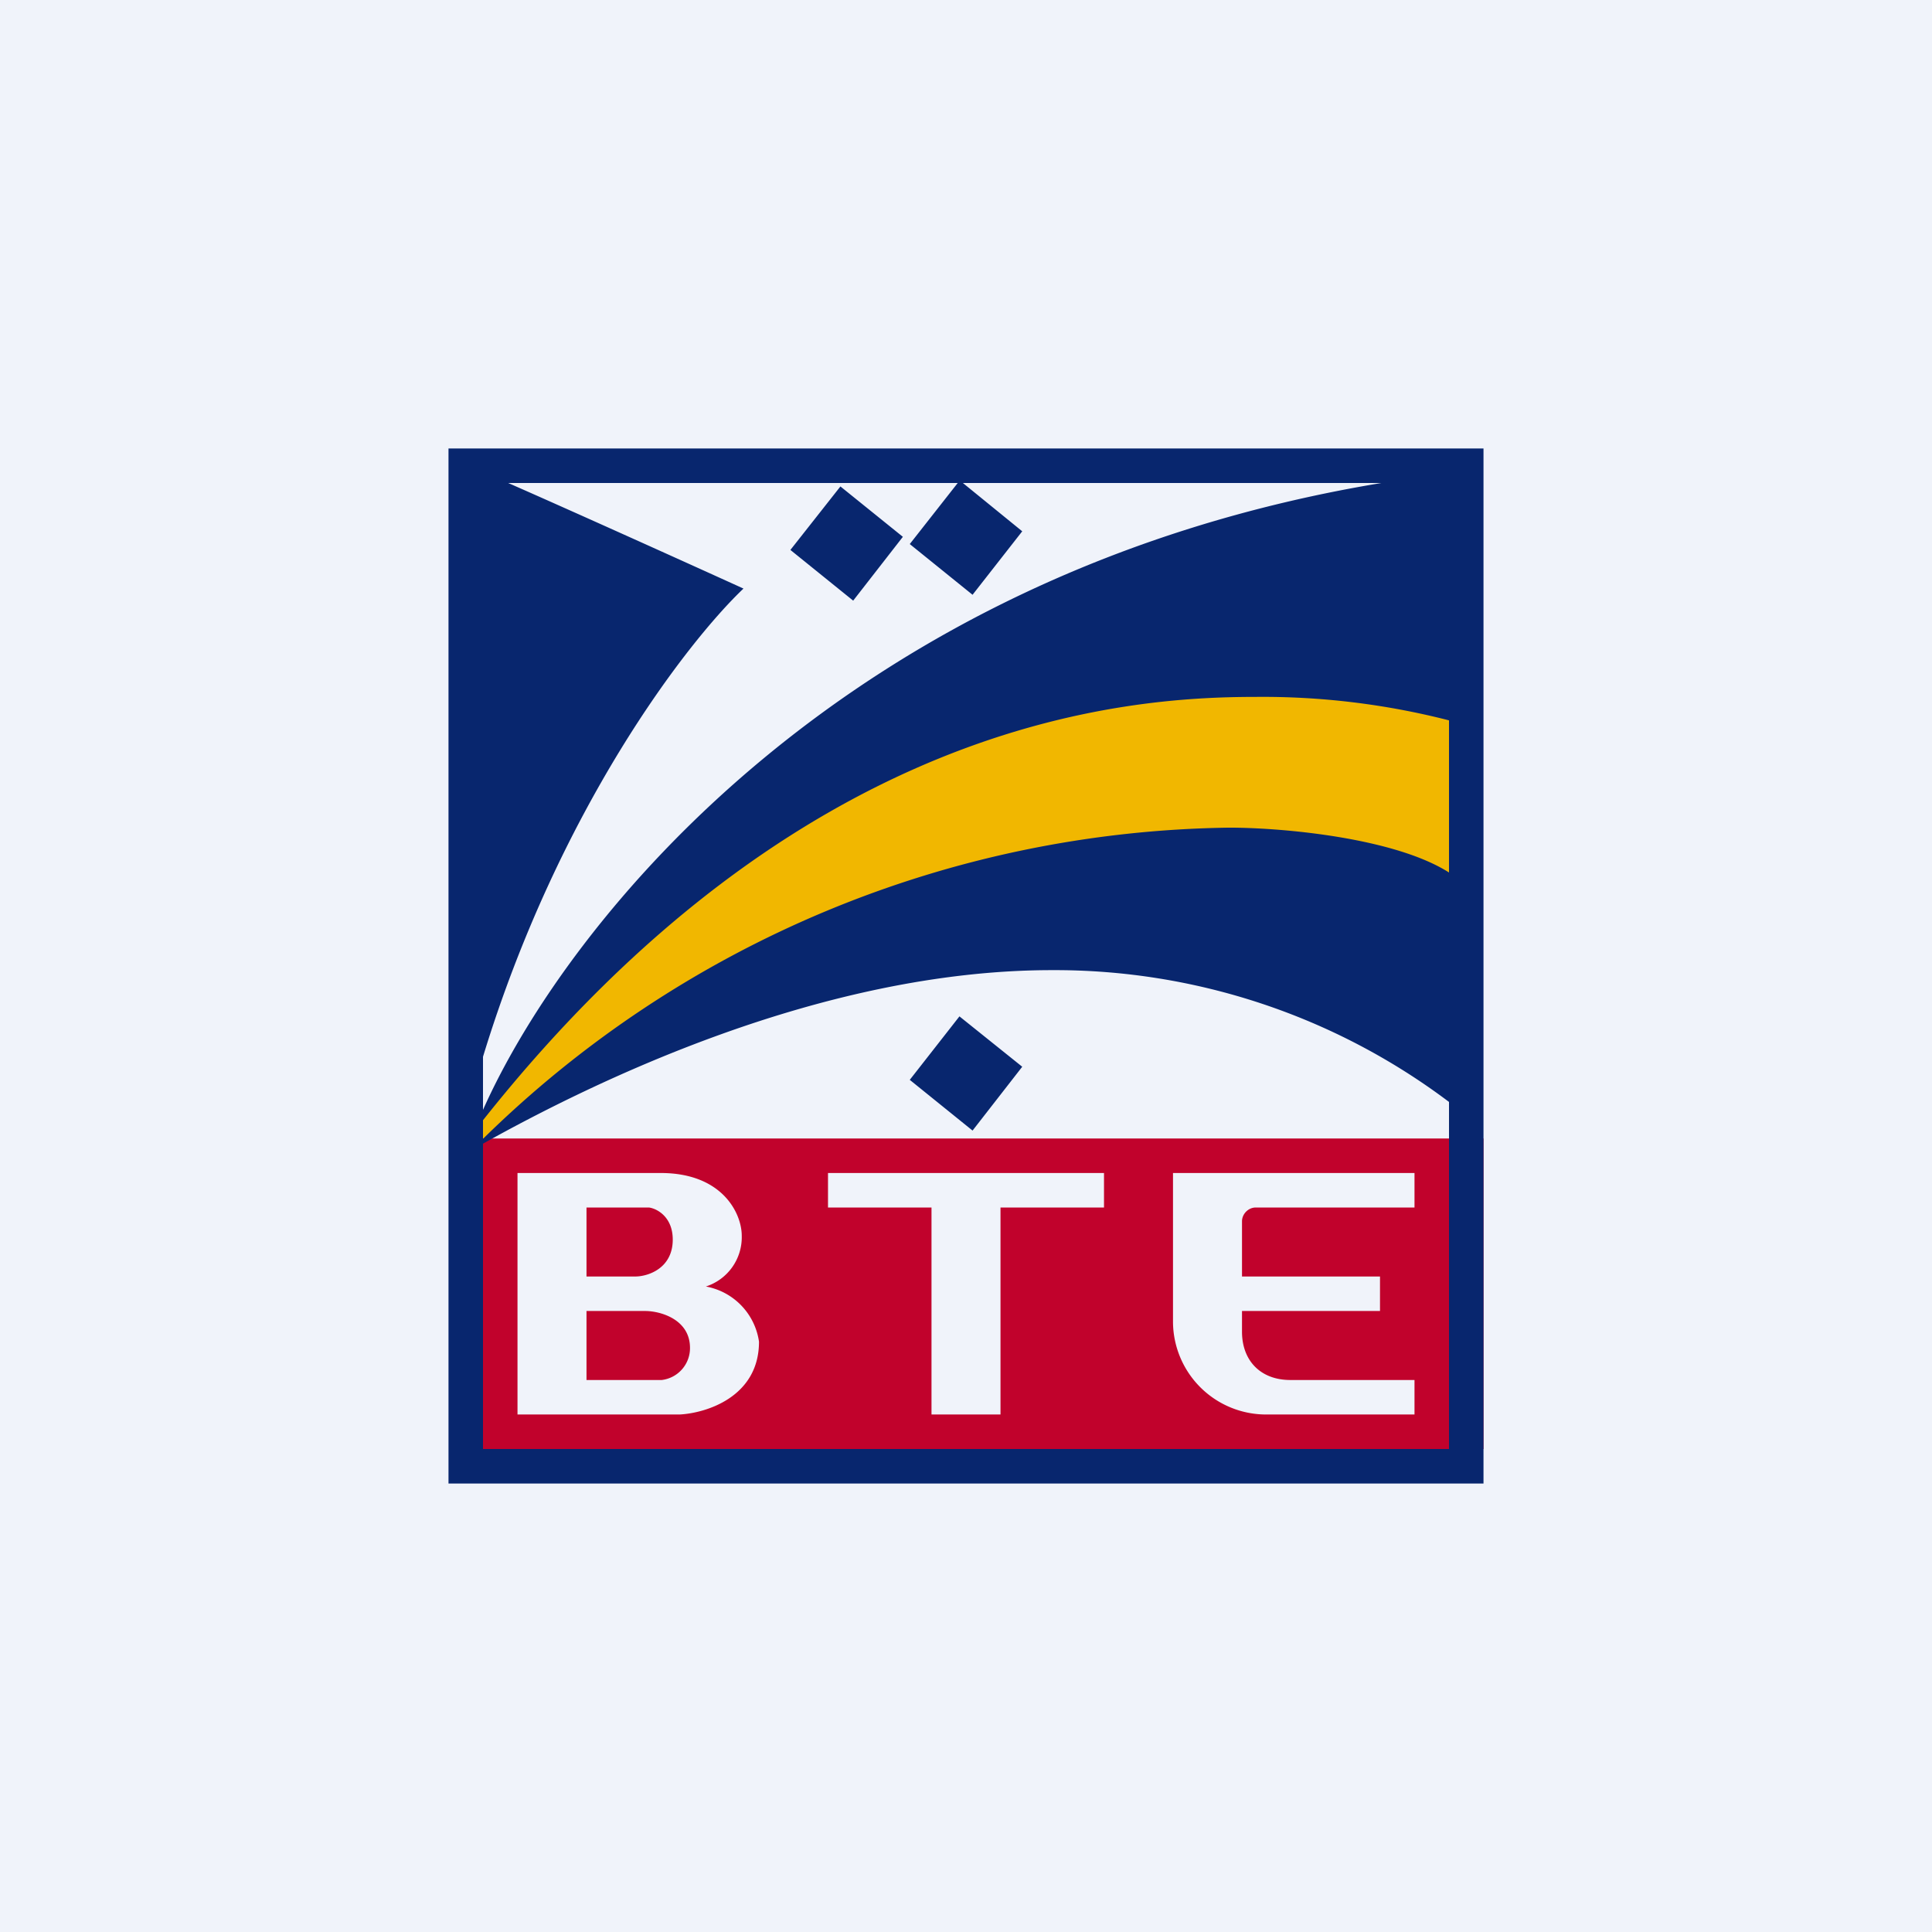
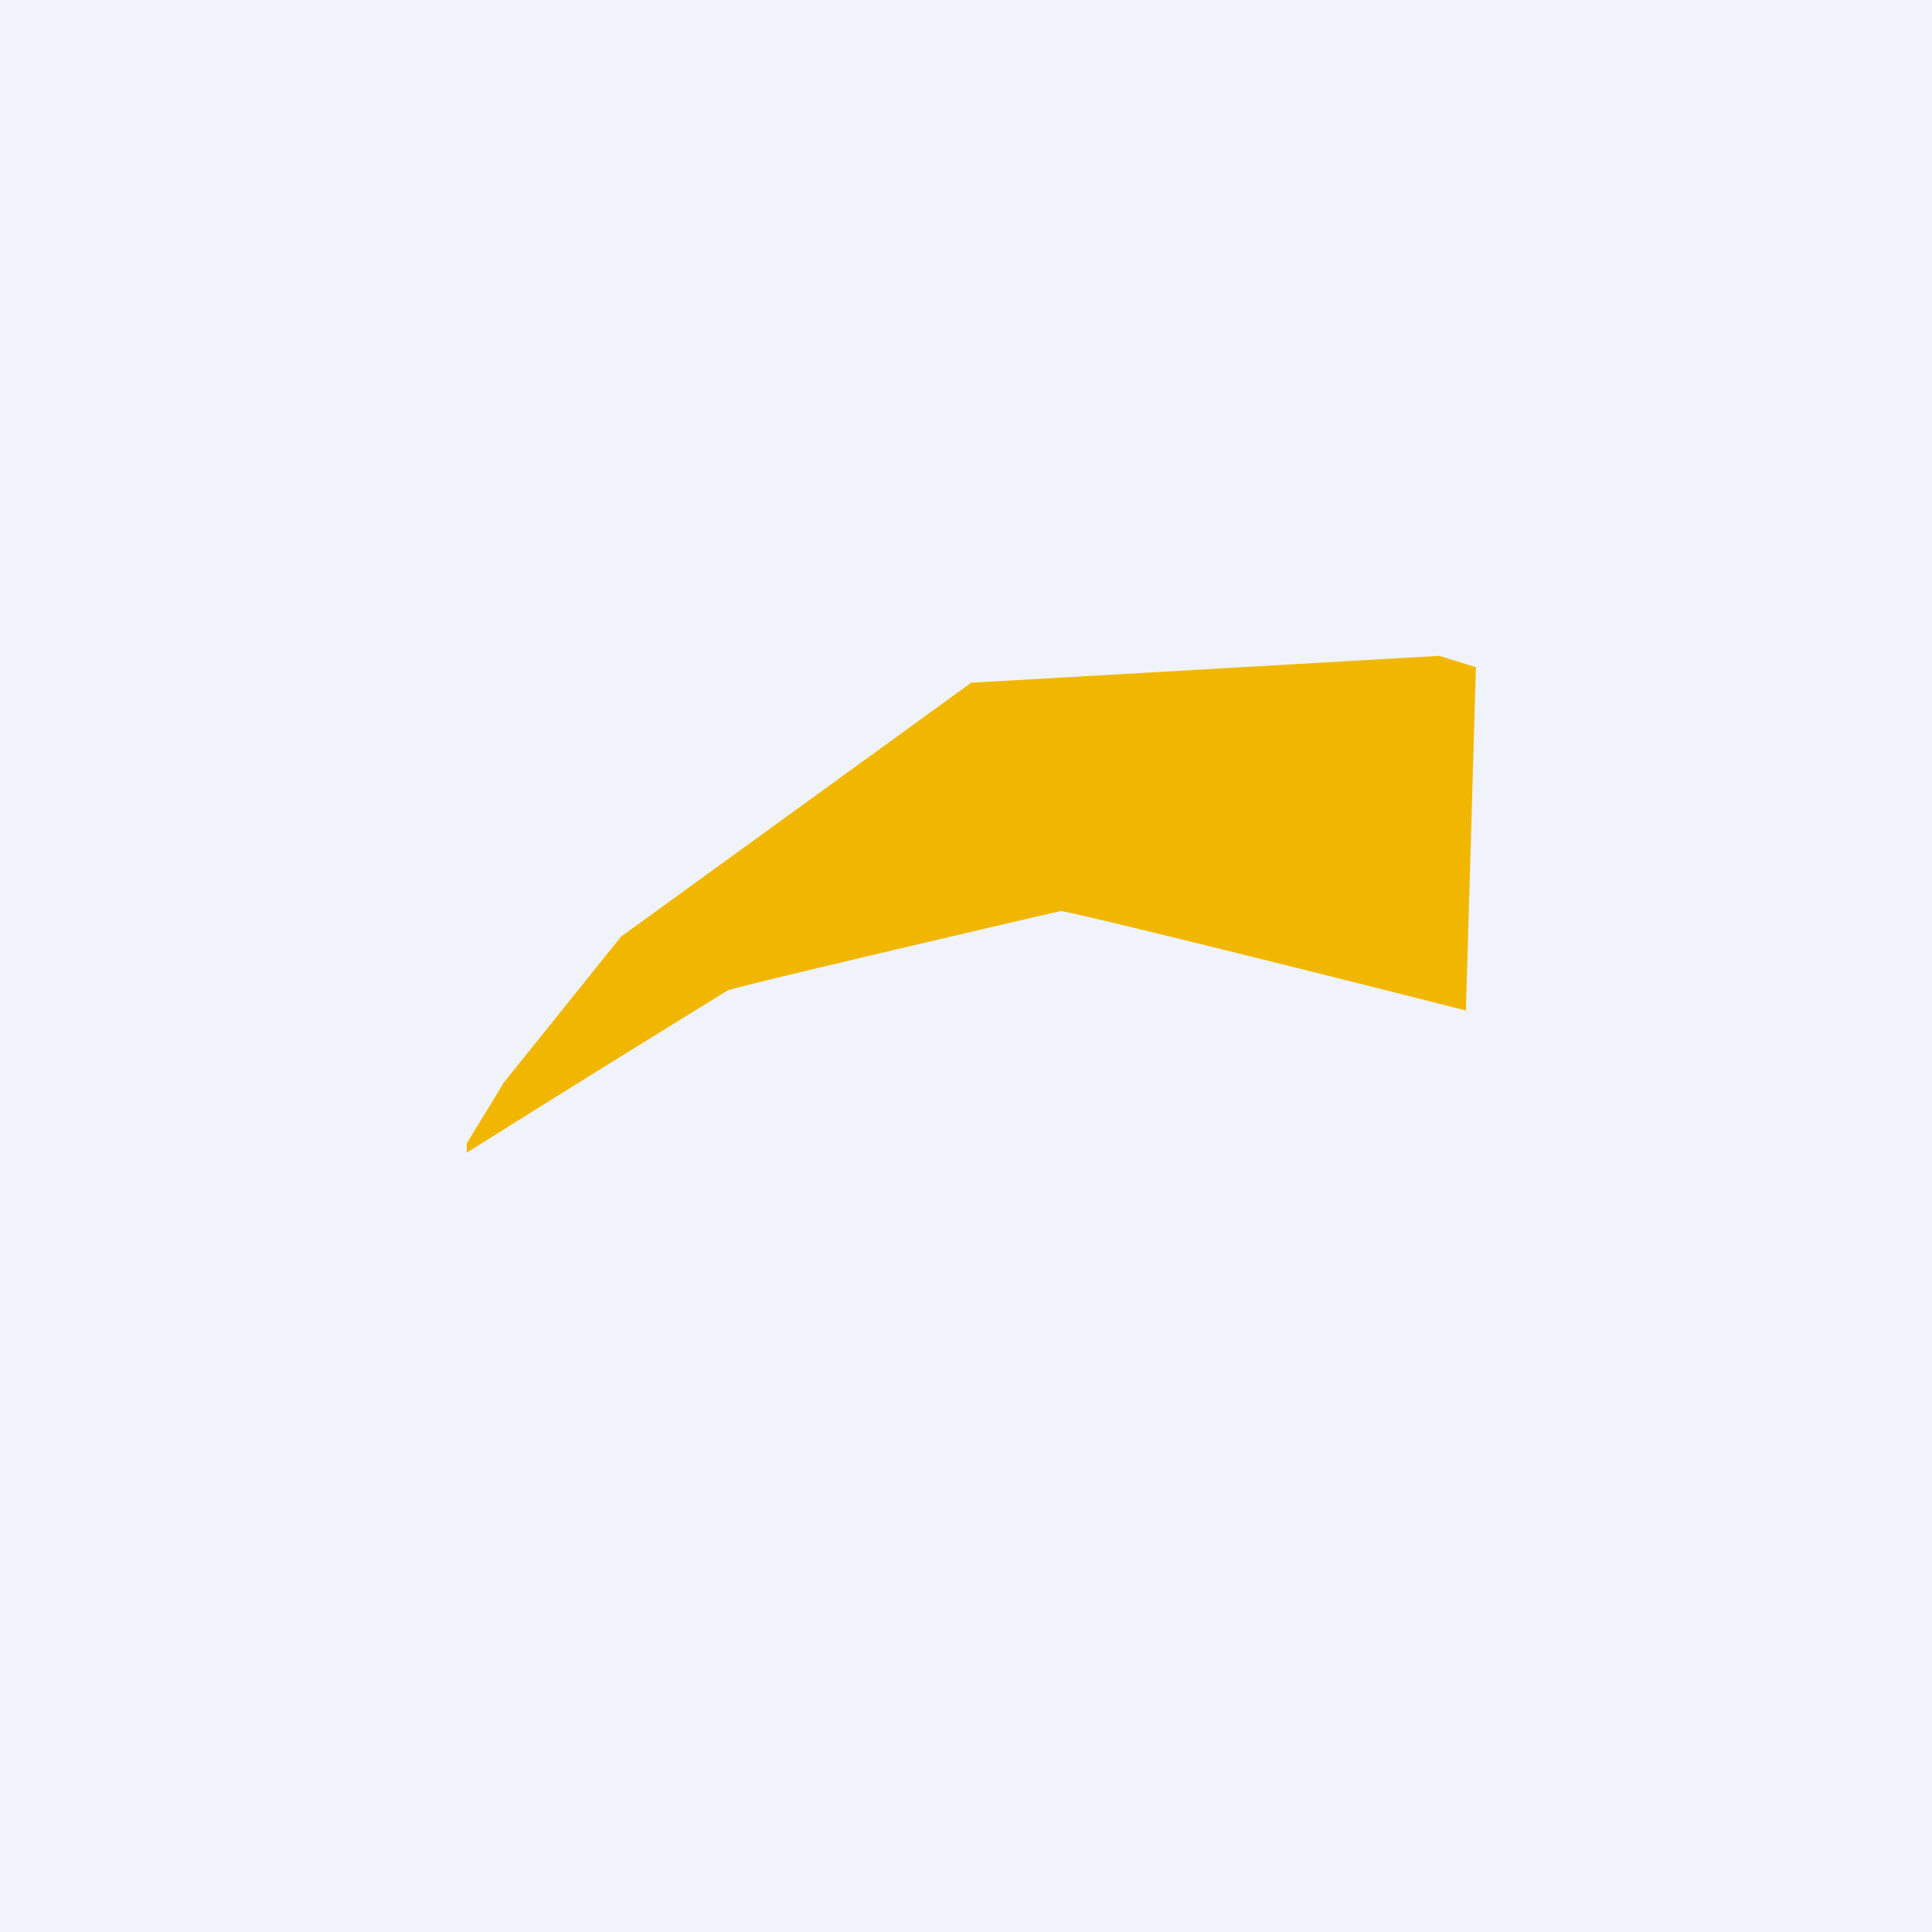
<svg xmlns="http://www.w3.org/2000/svg" width="56" height="56" viewBox="0 0 56 56">
  <path fill="#F0F3FA" d="M0 0h56v56H0z" />
  <path d="m14.58 31.42-1.05 1.72v.27a949.7 949.7 0 0 1 7.56-4.7c.25-.12 9.45-2.26 9.65-2.3.16-.03 7.9 1.9 11.75 2.88l.29-9.95-1.06-.33-13.57.78L18 27.15l-3.43 4.27Z" fill="#F1B700" />
-   <path fill-rule="evenodd" d="M43 33H14v9h29v-9Zm-28 8v-7h4.15c1.79 0 2.35 1.17 2.35 1.82a1.5 1.5 0 0 1-1.04 1.47 1.9 1.9 0 0 1 1.54 1.6c0 1.6-1.53 2.07-2.3 2.11H15Zm2-4v-2h1.81c.23.03.69.27.69.93 0 .83-.71 1.07-1.09 1.07H17Zm0 1v2h2.18a.93.93 0 0 0 .82-.93c0-.83-.86-1.07-1.3-1.07H17Zm7-3v-1h8v1h-3v6h-2v-6h-3Zm17 0v-1h-7v4.33A2.7 2.7 0 0 0 36.72 41H41v-1h-3.6c-.86 0-1.4-.56-1.4-1.4V38h4v-1h-4v-1.6c0-.21.18-.4.4-.4H41Z" fill="#C1022C" />
-   <path d="M13 13h30v30H13V13Zm27.04 1H27.91l1.72 1.4-1.44 1.84-1.82-1.47L27.76 14H14.73c1.71.75 4.95 2.21 6.82 3.06-1.66 1.58-5.36 6.4-7.55 13.57v1.54C16.44 26.7 24.52 16.57 40.04 14ZM14 32.47v.54a31.44 31.44 0 0 1 21.63-9.02c1.58 0 4.8.3 6.37 1.3v-4.41a21.74 21.74 0 0 0-5.61-.68c-3.8 0-13.18.66-22.39 12.27Zm28-.53a18.99 18.99 0 0 0-11.51-3.82c-6.7 0-13.32 3.26-16.49 5.03V42h28V31.94Zm-19.09-16 1.45-1.84 1.81 1.46-1.44 1.85-1.82-1.47Zm4.9 13.52-1.44 1.84 1.82 1.47 1.44-1.85-1.82-1.46Z" fill="#08266E" />
</svg>